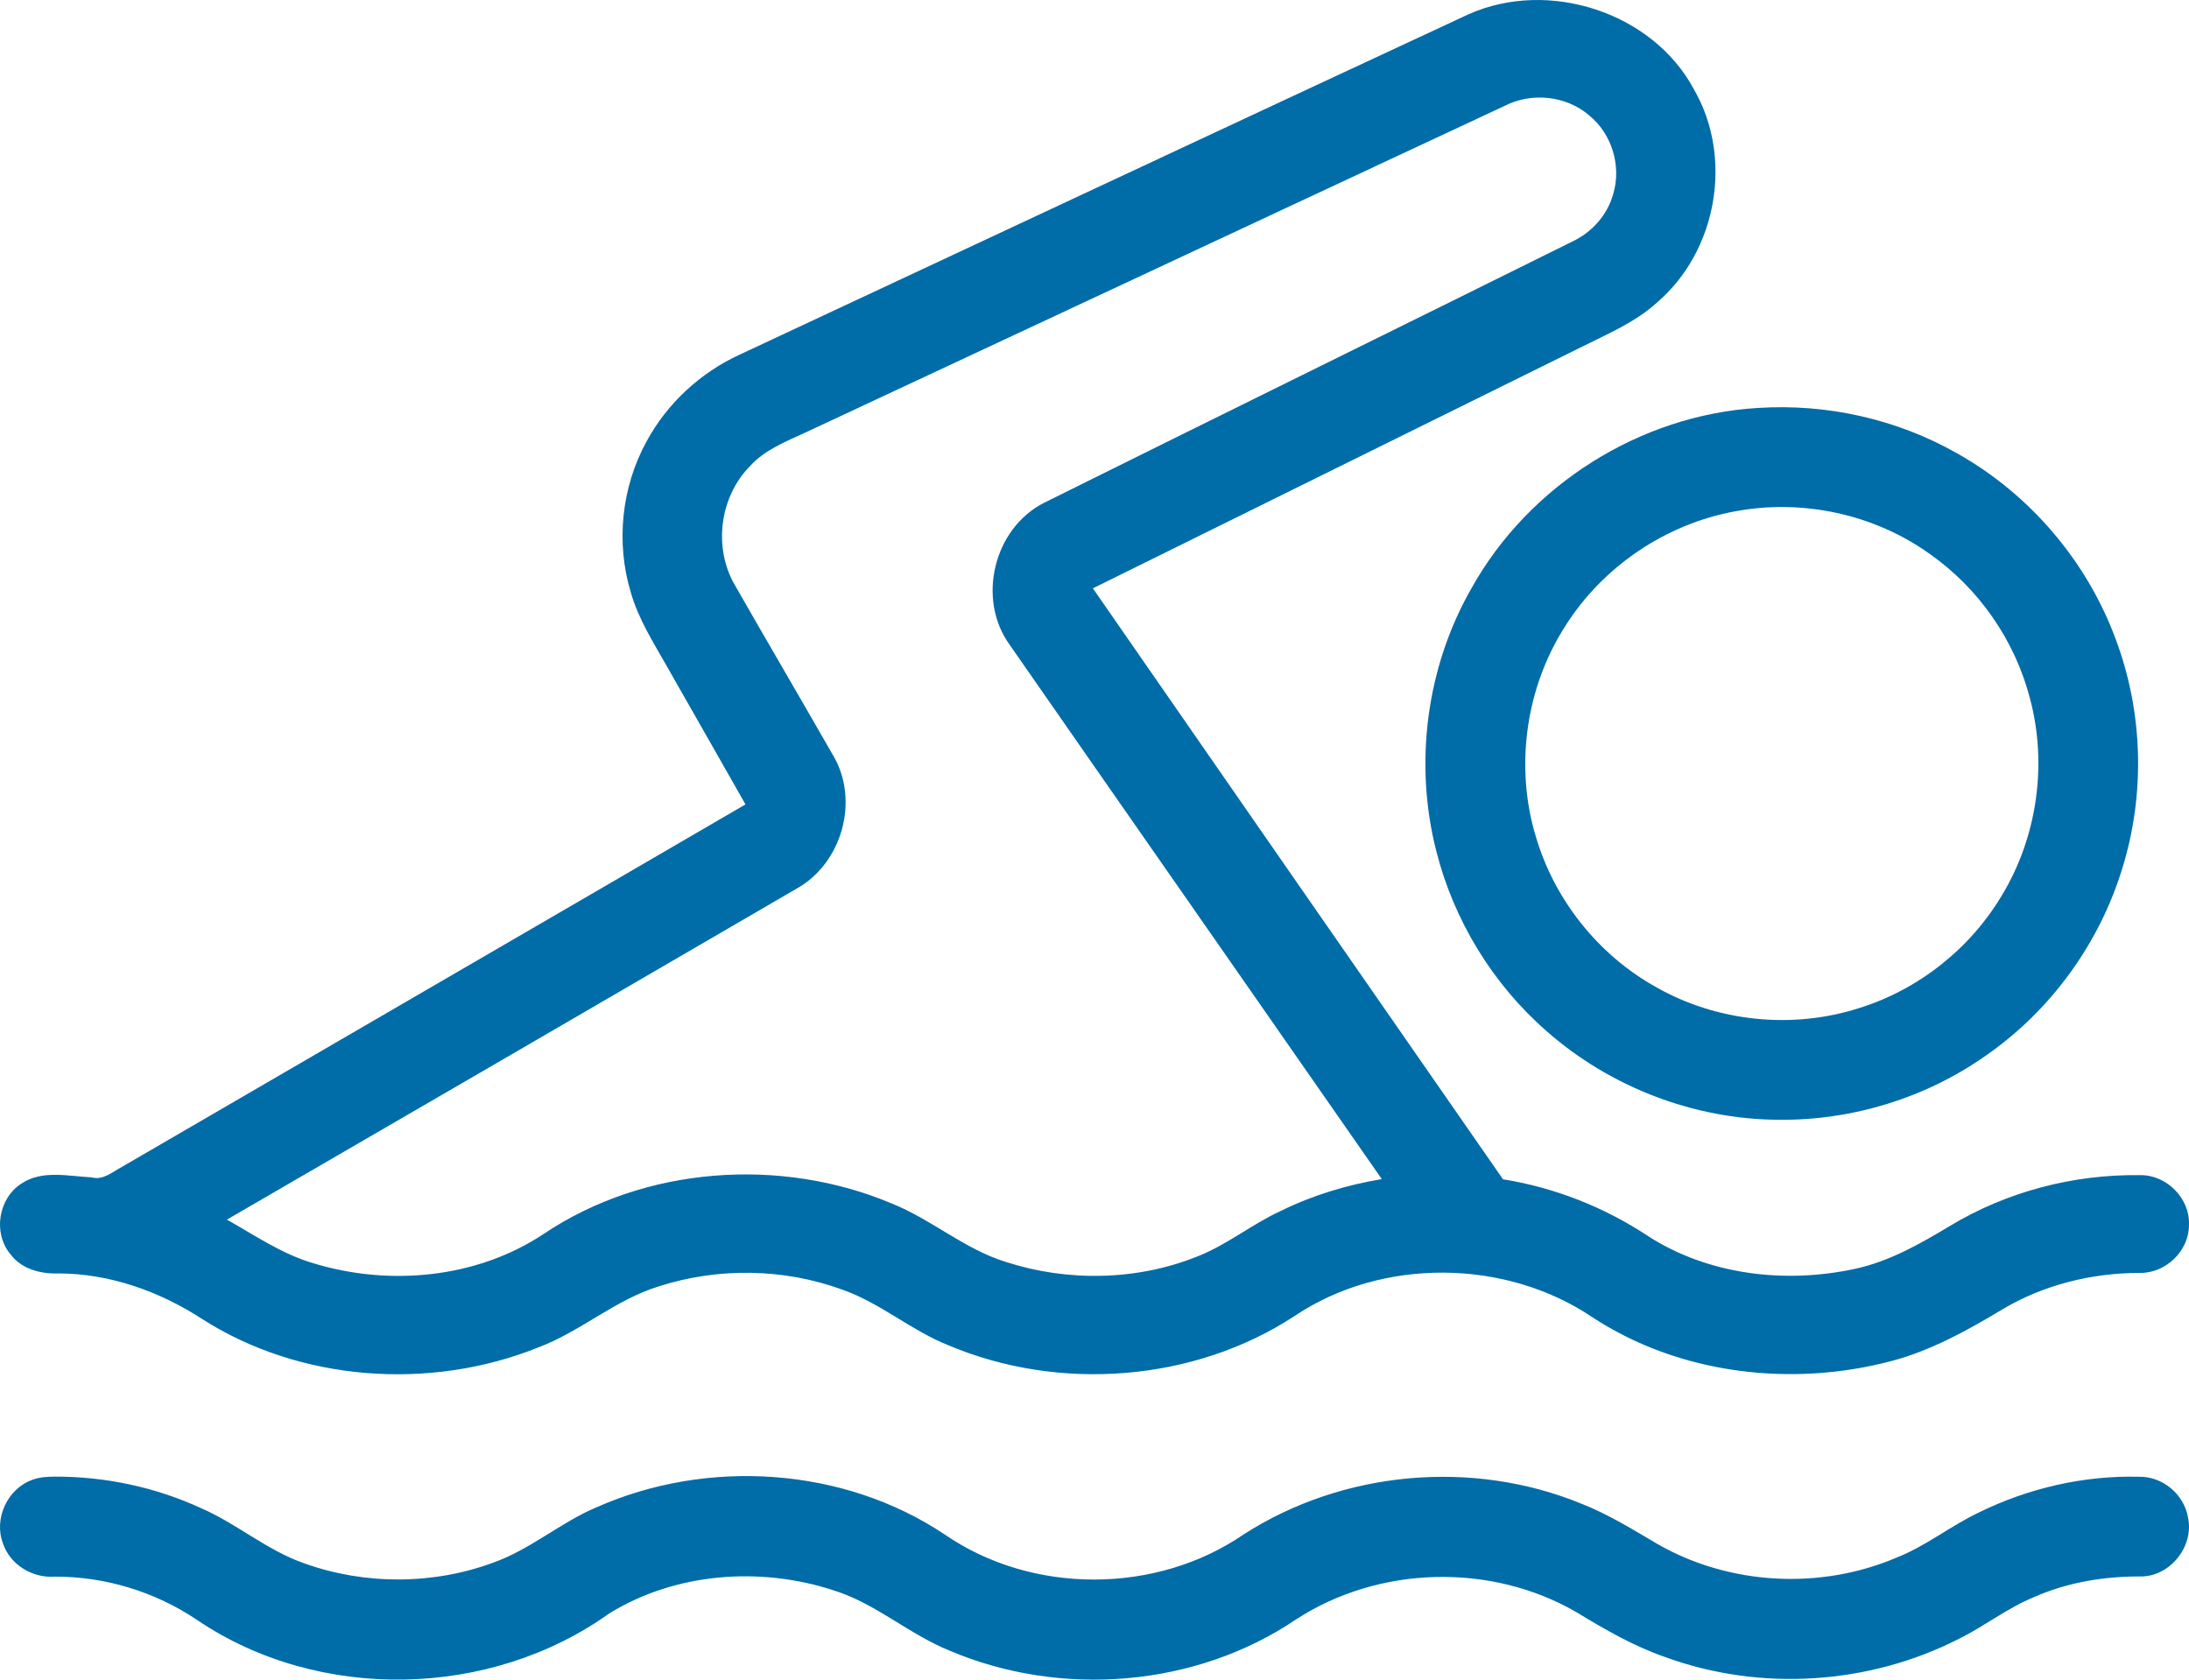
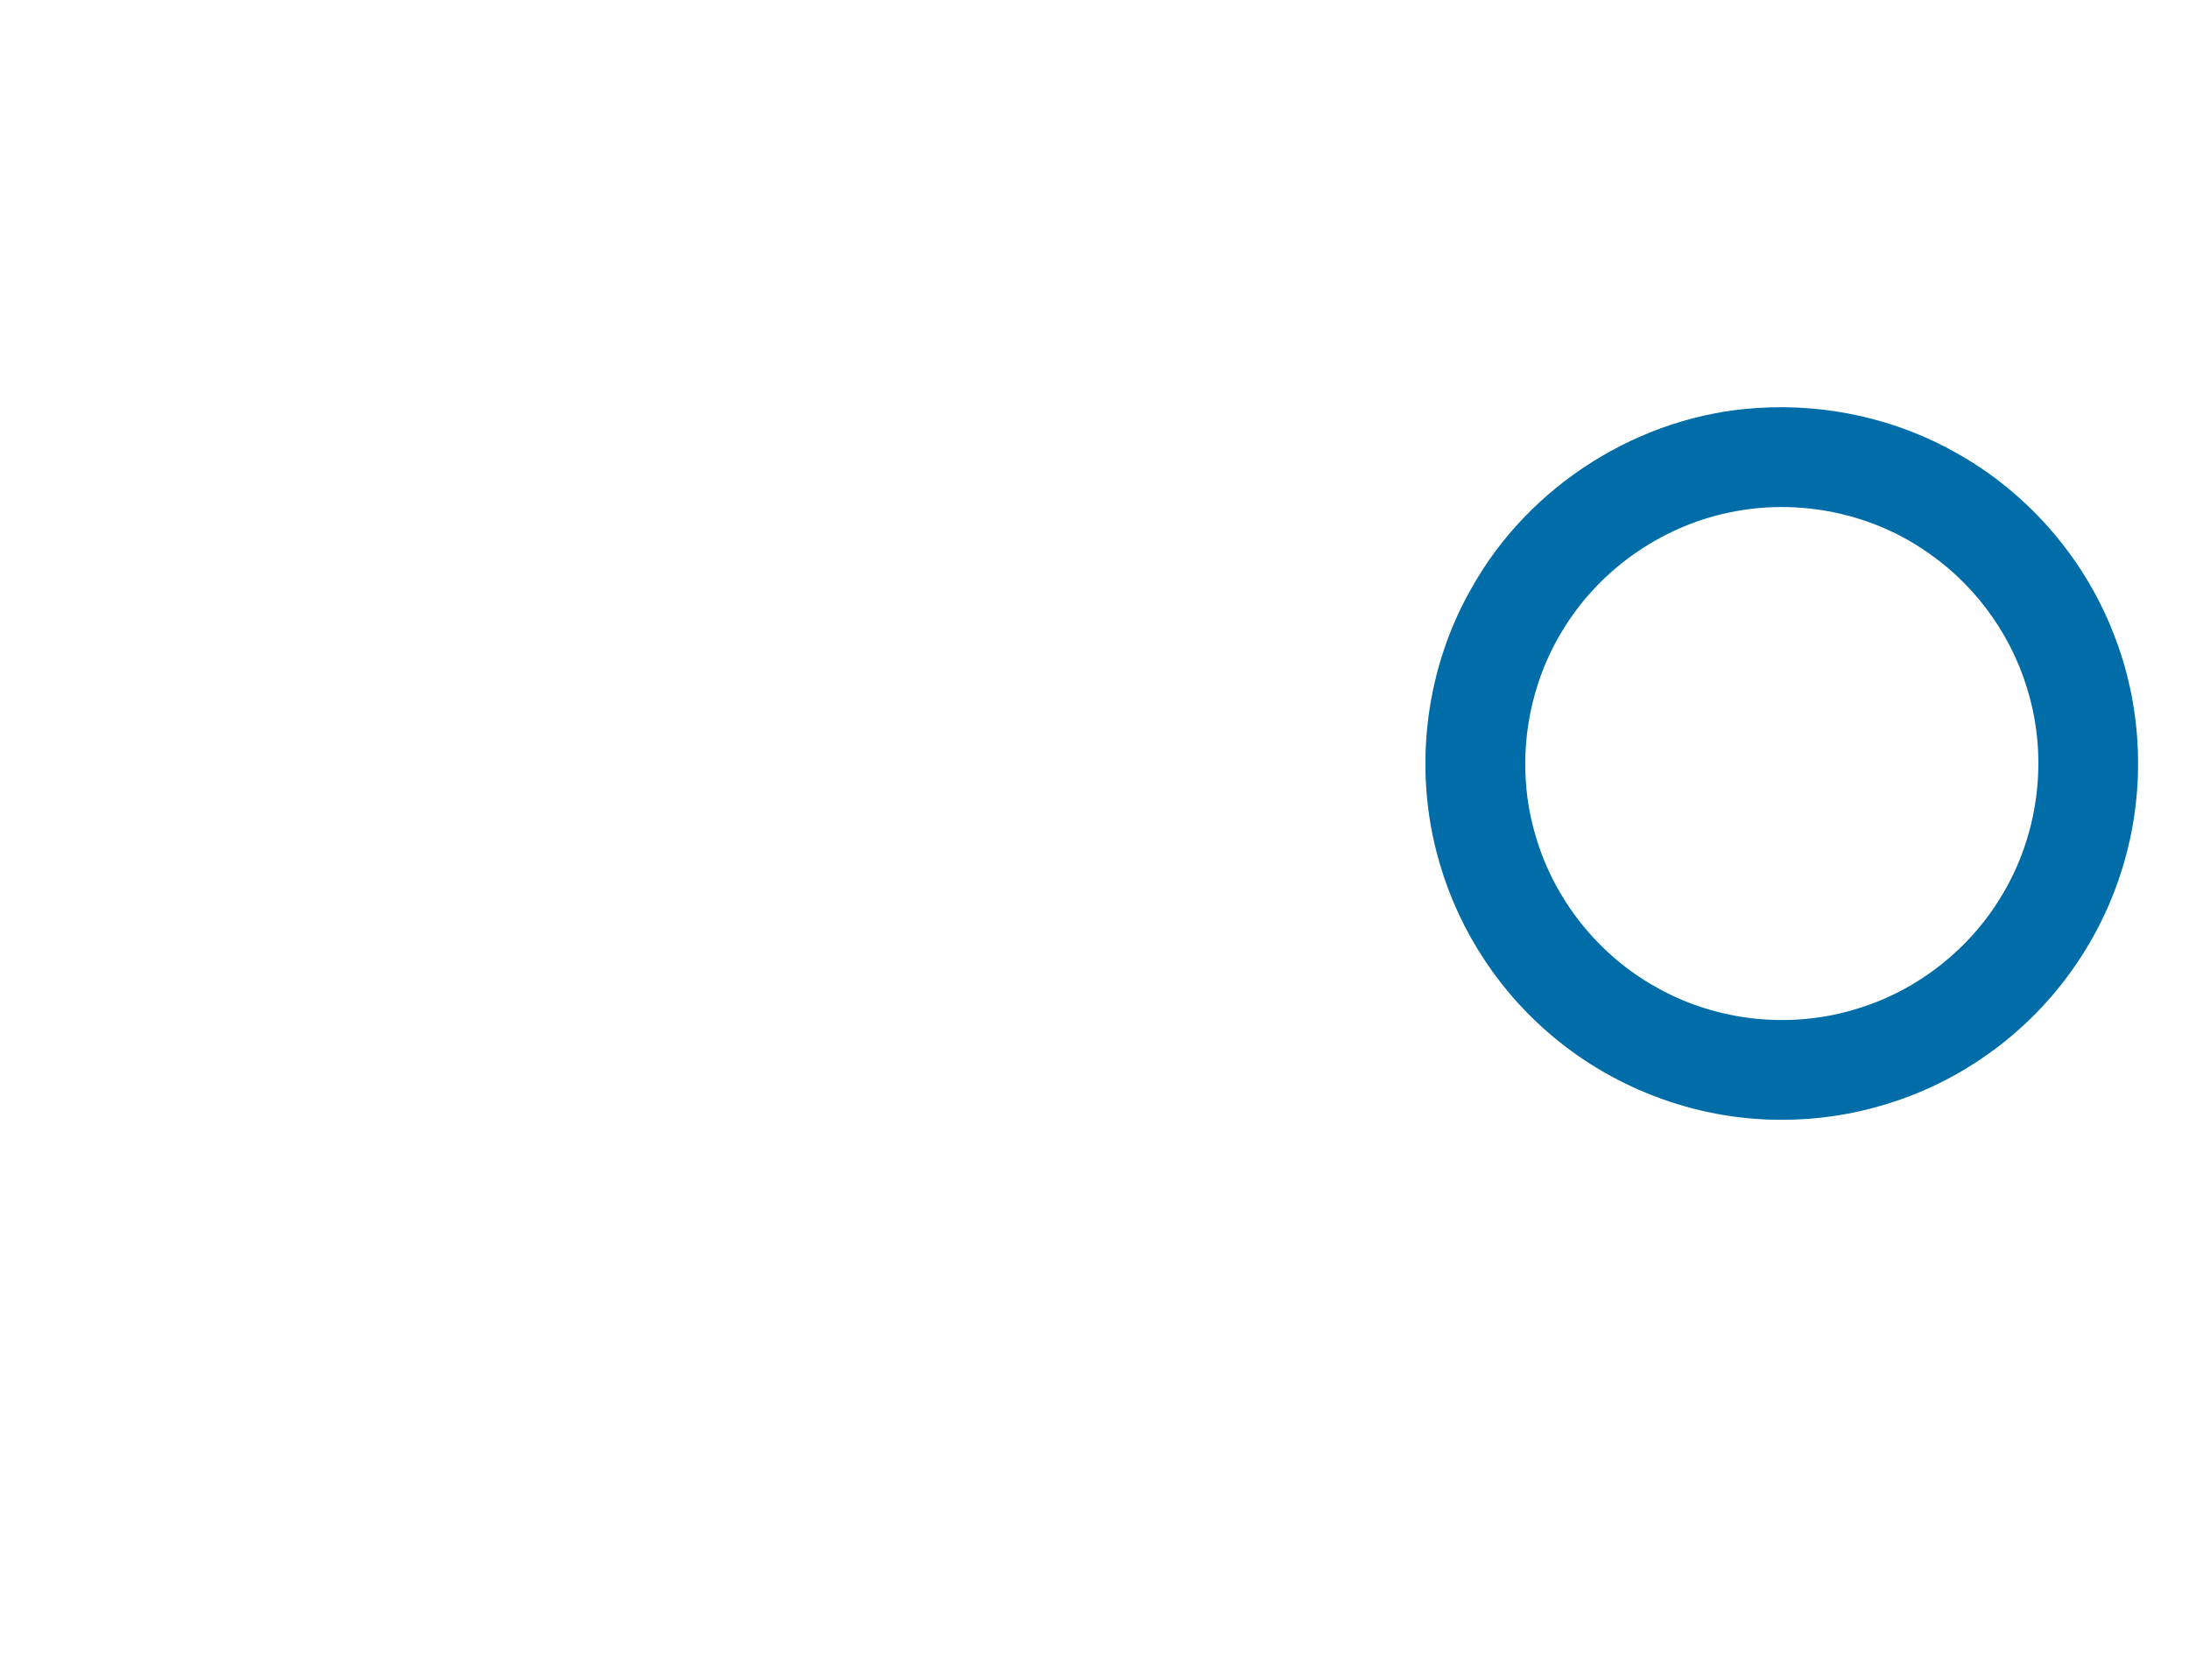
<svg xmlns="http://www.w3.org/2000/svg" width="43px" height="33px" viewBox="0 0 43 33" version="1.1">
  <title>sport</title>
  <g id="Landings" stroke="none" stroke-width="1" fill="none" fill-rule="evenodd">
    <g id="sport" fill="#006CA8" fill-rule="nonzero">
-       <path d="M28.846,0.281 C30.417,-0.421 32.461,0.239 33.272,1.75 C34.05,3.091 33.735,4.924 32.555,5.939 C32.125,6.333 31.577,6.56 31.061,6.82 C27.863,8.399 24.666,9.979 21.468,11.559 C24.152,15.43 26.835,19.301 29.524,23.169 C30.537,23.332 31.511,23.715 32.364,24.279 C33.55,25.048 35.059,25.225 36.429,24.931 C37.106,24.787 37.712,24.442 38.297,24.09 C39.414,23.413 40.73,23.069 42.038,23.088 C42.559,23.078 43.02,23.545 42.999,24.059 C43.008,24.568 42.548,25.017 42.034,25.009 C41.089,25.009 40.138,25.243 39.326,25.73 C38.641,26.142 37.931,26.535 37.151,26.741 C35.192,27.259 32.992,27 31.287,25.884 C29.579,24.729 27.151,24.701 25.434,25.853 C23.456,27.151 20.807,27.35 18.632,26.431 C17.897,26.14 17.294,25.599 16.545,25.337 C15.399,24.917 14.1,24.898 12.939,25.274 C12.08,25.538 11.403,26.163 10.566,26.476 C8.444,27.326 5.888,27.146 3.958,25.906 C3.127,25.368 2.152,25.021 1.151,25.019 C0.801,25.032 0.421,24.934 0.205,24.641 C-0.143,24.227 -0.034,23.541 0.425,23.251 C0.83,22.982 1.342,23.109 1.797,23.131 C2.024,23.194 2.206,23.026 2.391,22.928 C6.474,20.551 10.562,18.183 14.644,15.804 C14.13,14.896 13.612,13.992 13.097,13.086 C12.832,12.617 12.537,12.156 12.39,11.634 C12.096,10.659 12.208,9.573 12.698,8.678 C13.1,7.93 13.757,7.321 14.535,6.965 C19.305,4.736 24.072,2.501 28.846,0.281 M29.563,2.077 C24.98,4.218 20.399,6.36 15.816,8.5 C15.434,8.677 15.025,8.837 14.737,9.153 C14.138,9.758 14.007,10.752 14.431,11.488 C15.07,12.606 15.722,13.717 16.361,14.834 C16.892,15.718 16.544,16.968 15.636,17.466 C11.912,19.636 8.185,21.799 4.457,23.962 C5.006,24.269 5.531,24.634 6.143,24.815 C7.643,25.277 9.37,25.118 10.687,24.238 C12.667,22.913 15.334,22.724 17.52,23.646 C18.304,23.961 18.947,24.544 19.762,24.794 C20.972,25.186 22.335,25.162 23.519,24.686 C24.105,24.457 24.594,24.049 25.164,23.789 C25.787,23.482 26.458,23.28 27.144,23.166 C24.71,19.666 22.268,16.171 19.835,12.67 C19.184,11.774 19.515,10.382 20.512,9.877 C23.966,8.161 27.43,6.461 30.885,4.746 C31.27,4.566 31.575,4.225 31.688,3.816 C31.856,3.265 31.665,2.626 31.211,2.262 C30.764,1.879 30.087,1.81 29.563,2.077 Z" id="Shape" />
      <path d="M34.532,8.015 C35.885,7.927 37.262,8.234 38.441,8.905 C39.868,9.704 40.994,11.023 41.56,12.558 C42.101,13.995 42.144,15.613 41.684,17.078 C41.23,18.556 40.269,19.869 38.997,20.748 C37.822,21.572 36.388,22.013 34.954,22 C33.285,21.996 31.63,21.36 30.38,20.258 C29.322,19.334 28.558,18.082 28.214,16.721 C27.773,14.996 28.019,13.103 28.906,11.556 C30.033,9.533 32.218,8.152 34.532,8.015 M34.075,10.048 C32.717,10.297 31.481,11.135 30.746,12.303 C29.972,13.509 29.754,15.055 30.167,16.428 C30.53,17.676 31.4,18.767 32.537,19.397 C33.731,20.075 35.208,20.227 36.516,19.807 C37.687,19.445 38.709,18.633 39.332,17.578 C40.02,16.433 40.221,15.009 39.875,13.719 C39.58,12.582 38.872,11.56 37.911,10.886 C36.817,10.099 35.397,9.796 34.075,10.048 Z" id="Shape" />
-       <path d="M0.642,29.072 C0.778,29.02 0.926,29.013 1.07,29.011 C2.059,29.007 3.049,29.216 3.948,29.63 C4.656,29.937 5.249,30.464 5.983,30.717 C7.172,31.142 8.519,31.138 9.702,30.696 C10.428,30.436 11.016,29.908 11.724,29.611 C13.897,28.65 16.566,28.819 18.555,30.146 C20.275,31.333 22.714,31.326 24.434,30.144 C26.382,28.892 28.928,28.665 31.067,29.544 C31.595,29.751 32.078,30.053 32.566,30.339 C33.979,31.148 35.764,31.24 37.258,30.601 C37.831,30.375 38.315,29.981 38.869,29.717 C39.847,29.236 40.939,28.985 42.028,29.014 C42.482,29.007 42.902,29.36 42.979,29.808 C43.109,30.385 42.615,30.993 42.026,30.972 C41.321,30.972 40.611,31.089 39.963,31.375 C39.436,31.589 38.987,31.948 38.48,32.198 C36.714,33.1 34.58,33.238 32.718,32.559 C32.096,32.345 31.525,32.014 30.965,31.673 C29.287,30.701 27.089,30.759 25.463,31.814 C23.49,33.15 20.84,33.359 18.659,32.432 C17.856,32.11 17.201,31.499 16.368,31.243 C14.931,30.775 13.272,30.896 11.971,31.697 C9.628,33.374 6.263,33.446 3.873,31.828 C3.049,31.272 2.061,30.971 1.068,30.976 C0.635,31.006 0.197,30.741 0.058,30.322 C-0.128,29.835 0.151,29.239 0.642,29.072 Z" id="Path" />
    </g>
  </g>
</svg>